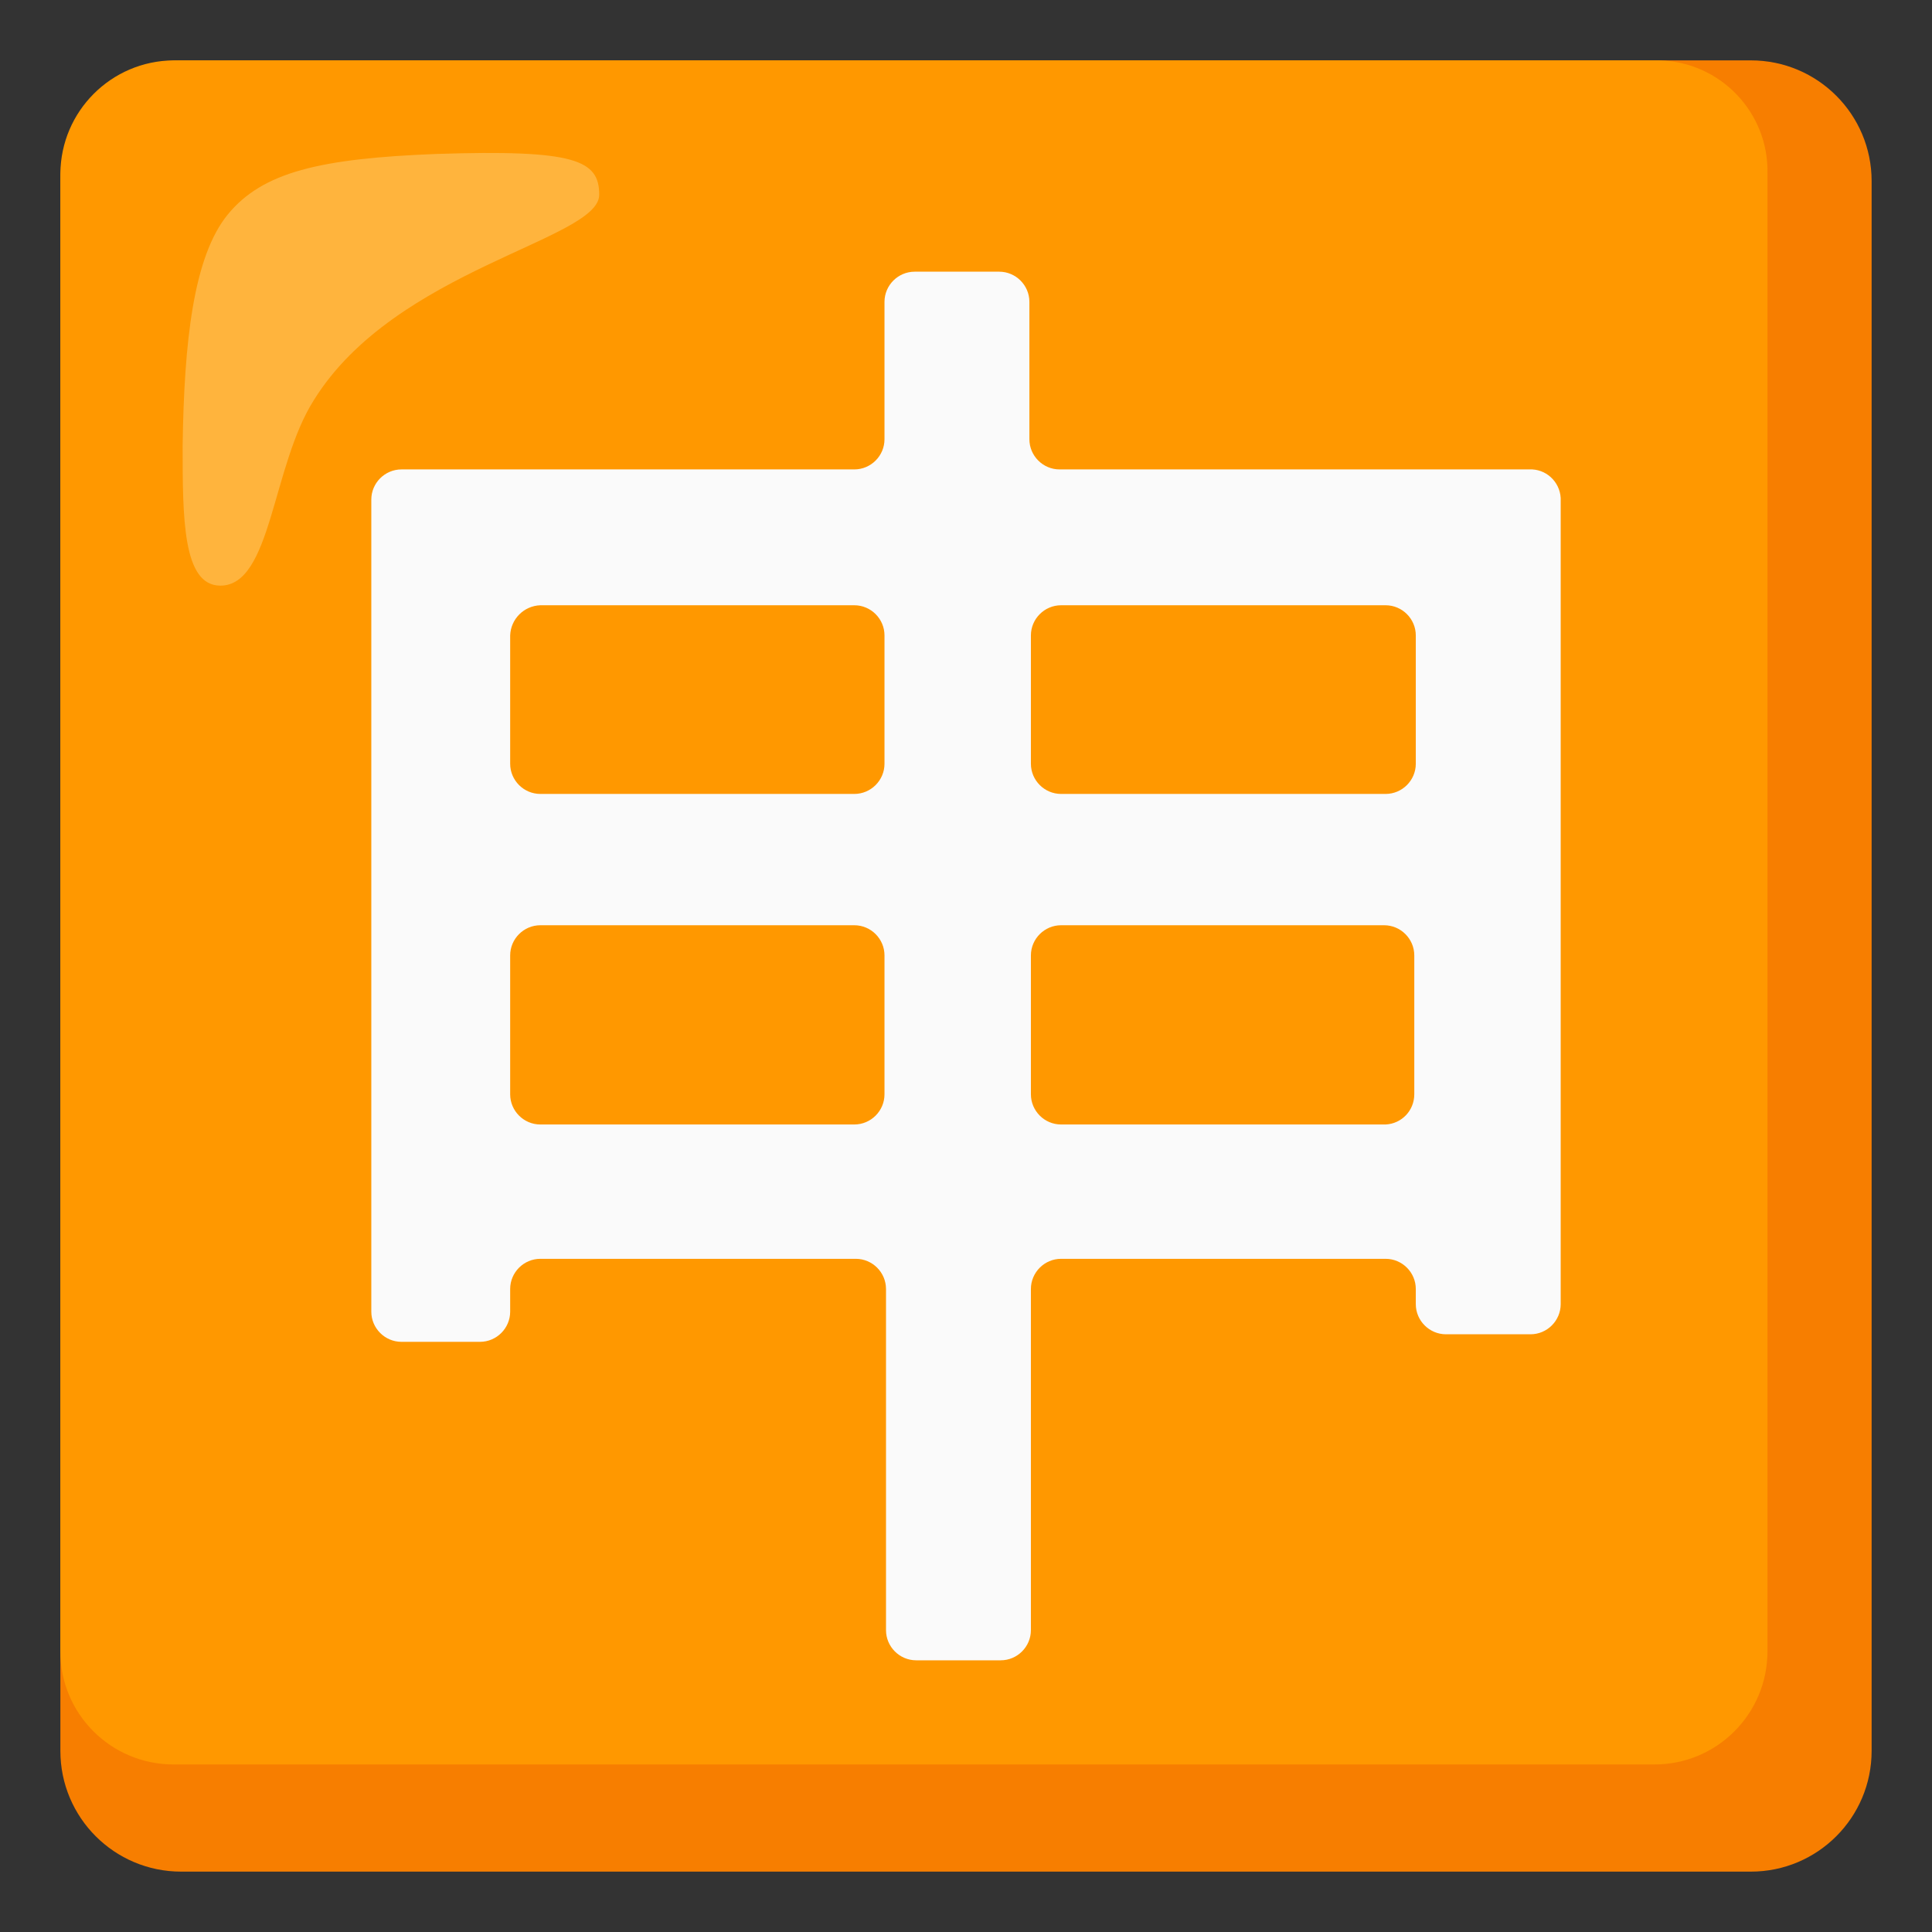
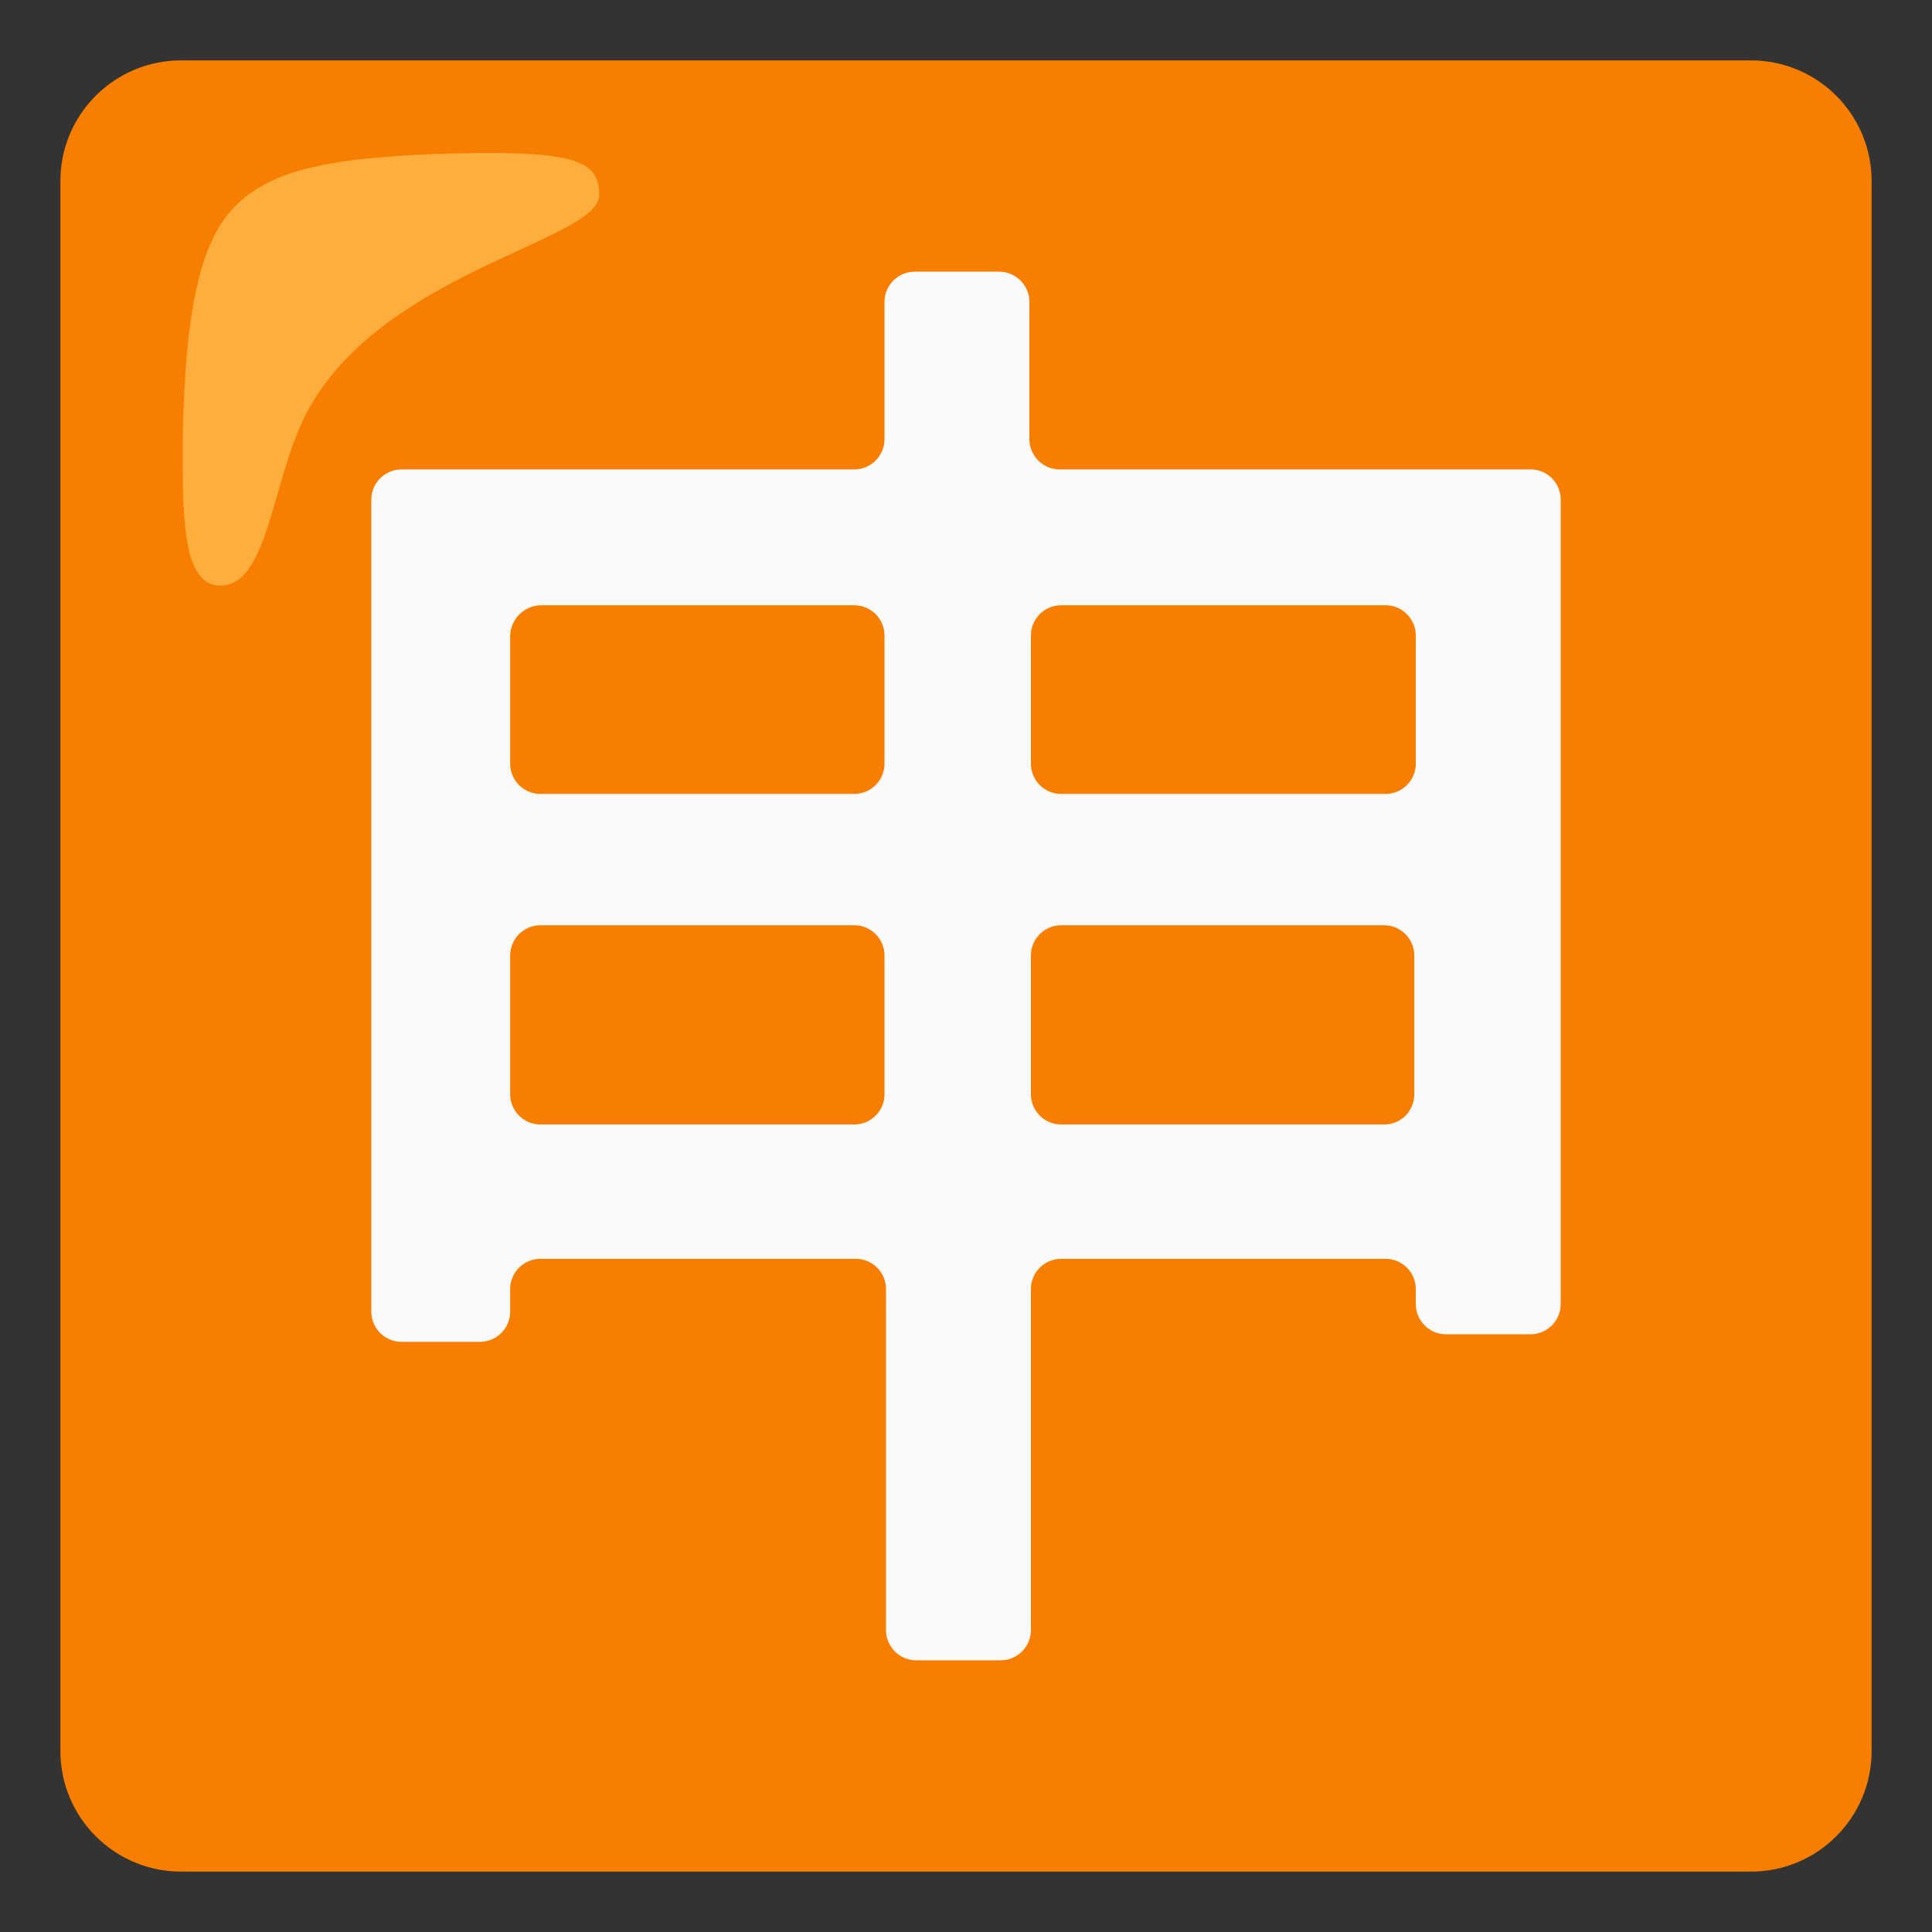
<svg xmlns="http://www.w3.org/2000/svg" version="1.1" id="Layer_2" x="0px" y="0px" viewBox="0 0 128 128" style="enable-background:new 0 0 128 128;" xml:space="preserve">
  <rect x="0" y="0" width="128" height="128" fill="#333333" stroke="none" />
  <g>
    <path style="fill:#F77E00;" d="M116,4H12c-4.42,0-8,3.58-8,8v104c0,4.42,3.58,8,8,8h104c4.42,0,8-3.58,8-8V12   C124,7.58,120.42,4,116,4z" />
-     <path style="fill:#FF9800;" d="M109.7,4H11.5C7.37,4.03,4.03,7.37,4,11.5v97.9c-0.01,4.14,3.34,7.49,7.48,7.5c0.01,0,0.01,0,0.02,0   h98.1c4.14,0.01,7.49-3.34,7.5-7.48c0-0.01,0-0.01,0-0.02V11.5c0.09-4.05-3.13-7.41-7.18-7.5C109.85,4,109.77,4,109.7,4z" />
    <path style="opacity:0.75;fill:#FFBD52;enable-background:new    ;" d="M39.7,12.9c0-2.3-1.6-3-10.8-2.7c-7.7,0.3-11.5,1.2-13.8,4   s-2.9,8.5-3,15.3c0,4.8,0,9.3,2.5,9.3c3.4,0,3.4-7.9,6.2-12.3C26.2,17.8,39.7,15.9,39.7,12.9z" />
    <path style="fill:#FAFAFA;" d="M103.4,33.1v53.3c0,1.1-0.9,2-2,2h-5.6c-1.1,0-2-0.9-2-2v-1c0-1.1-0.9-2-2-2H70.3c-1.1,0-2,0.9-2,2   V108c0,1.1-0.9,2-2,2h-5.6c-1.1,0-2-0.9-2-2V85.4c0-1.1-0.9-2-2-2H35.8c-1.1,0-2,0.9-2,2v1.5c0,1.1-0.9,2-2,2h-5.2   c-1.1,0-2-0.9-2-2V33.1c0-1.1,0.9-2,2-2h30c1.1,0,2-0.9,2-2V20c0-1.1,0.9-2,2-2h5.6c1.1,0,2,0.9,2,2v9.1c0,1.1,0.9,2,2,2h31.1   c1.1-0.06,2.04,0.79,2.1,1.9C103.4,33.03,103.4,33.07,103.4,33.1z M33.8,42.1v8.5c0,1.1,0.9,2,2,2h20.8c1.1,0,2-0.9,2-2v-8.5   c0-1.1-0.9-2-2-2H35.8C34.71,40.14,33.84,41.01,33.8,42.1z M58.6,72.5v-9.2c0-1.1-0.9-2-2-2H35.8c-1.1,0-2,0.9-2,2v9.2   c0,1.1,0.9,2,2,2h20.8C57.7,74.5,58.6,73.6,58.6,72.5z M68.3,42.1v8.5c0,1.1,0.9,2,2,2h21.5c1.1,0,2-0.9,2-2v-8.5c0-1.1-0.9-2-2-2   H70.3C69.2,40.1,68.3,41,68.3,42.1z M93.7,72.5v-9.2c0-1.1-0.9-2-2-2H70.3c-1.1,0-2,0.9-2,2v9.2c0,1.1,0.9,2,2,2h21.5   C92.87,74.45,93.7,73.57,93.7,72.5z" />
  </g>
</svg>